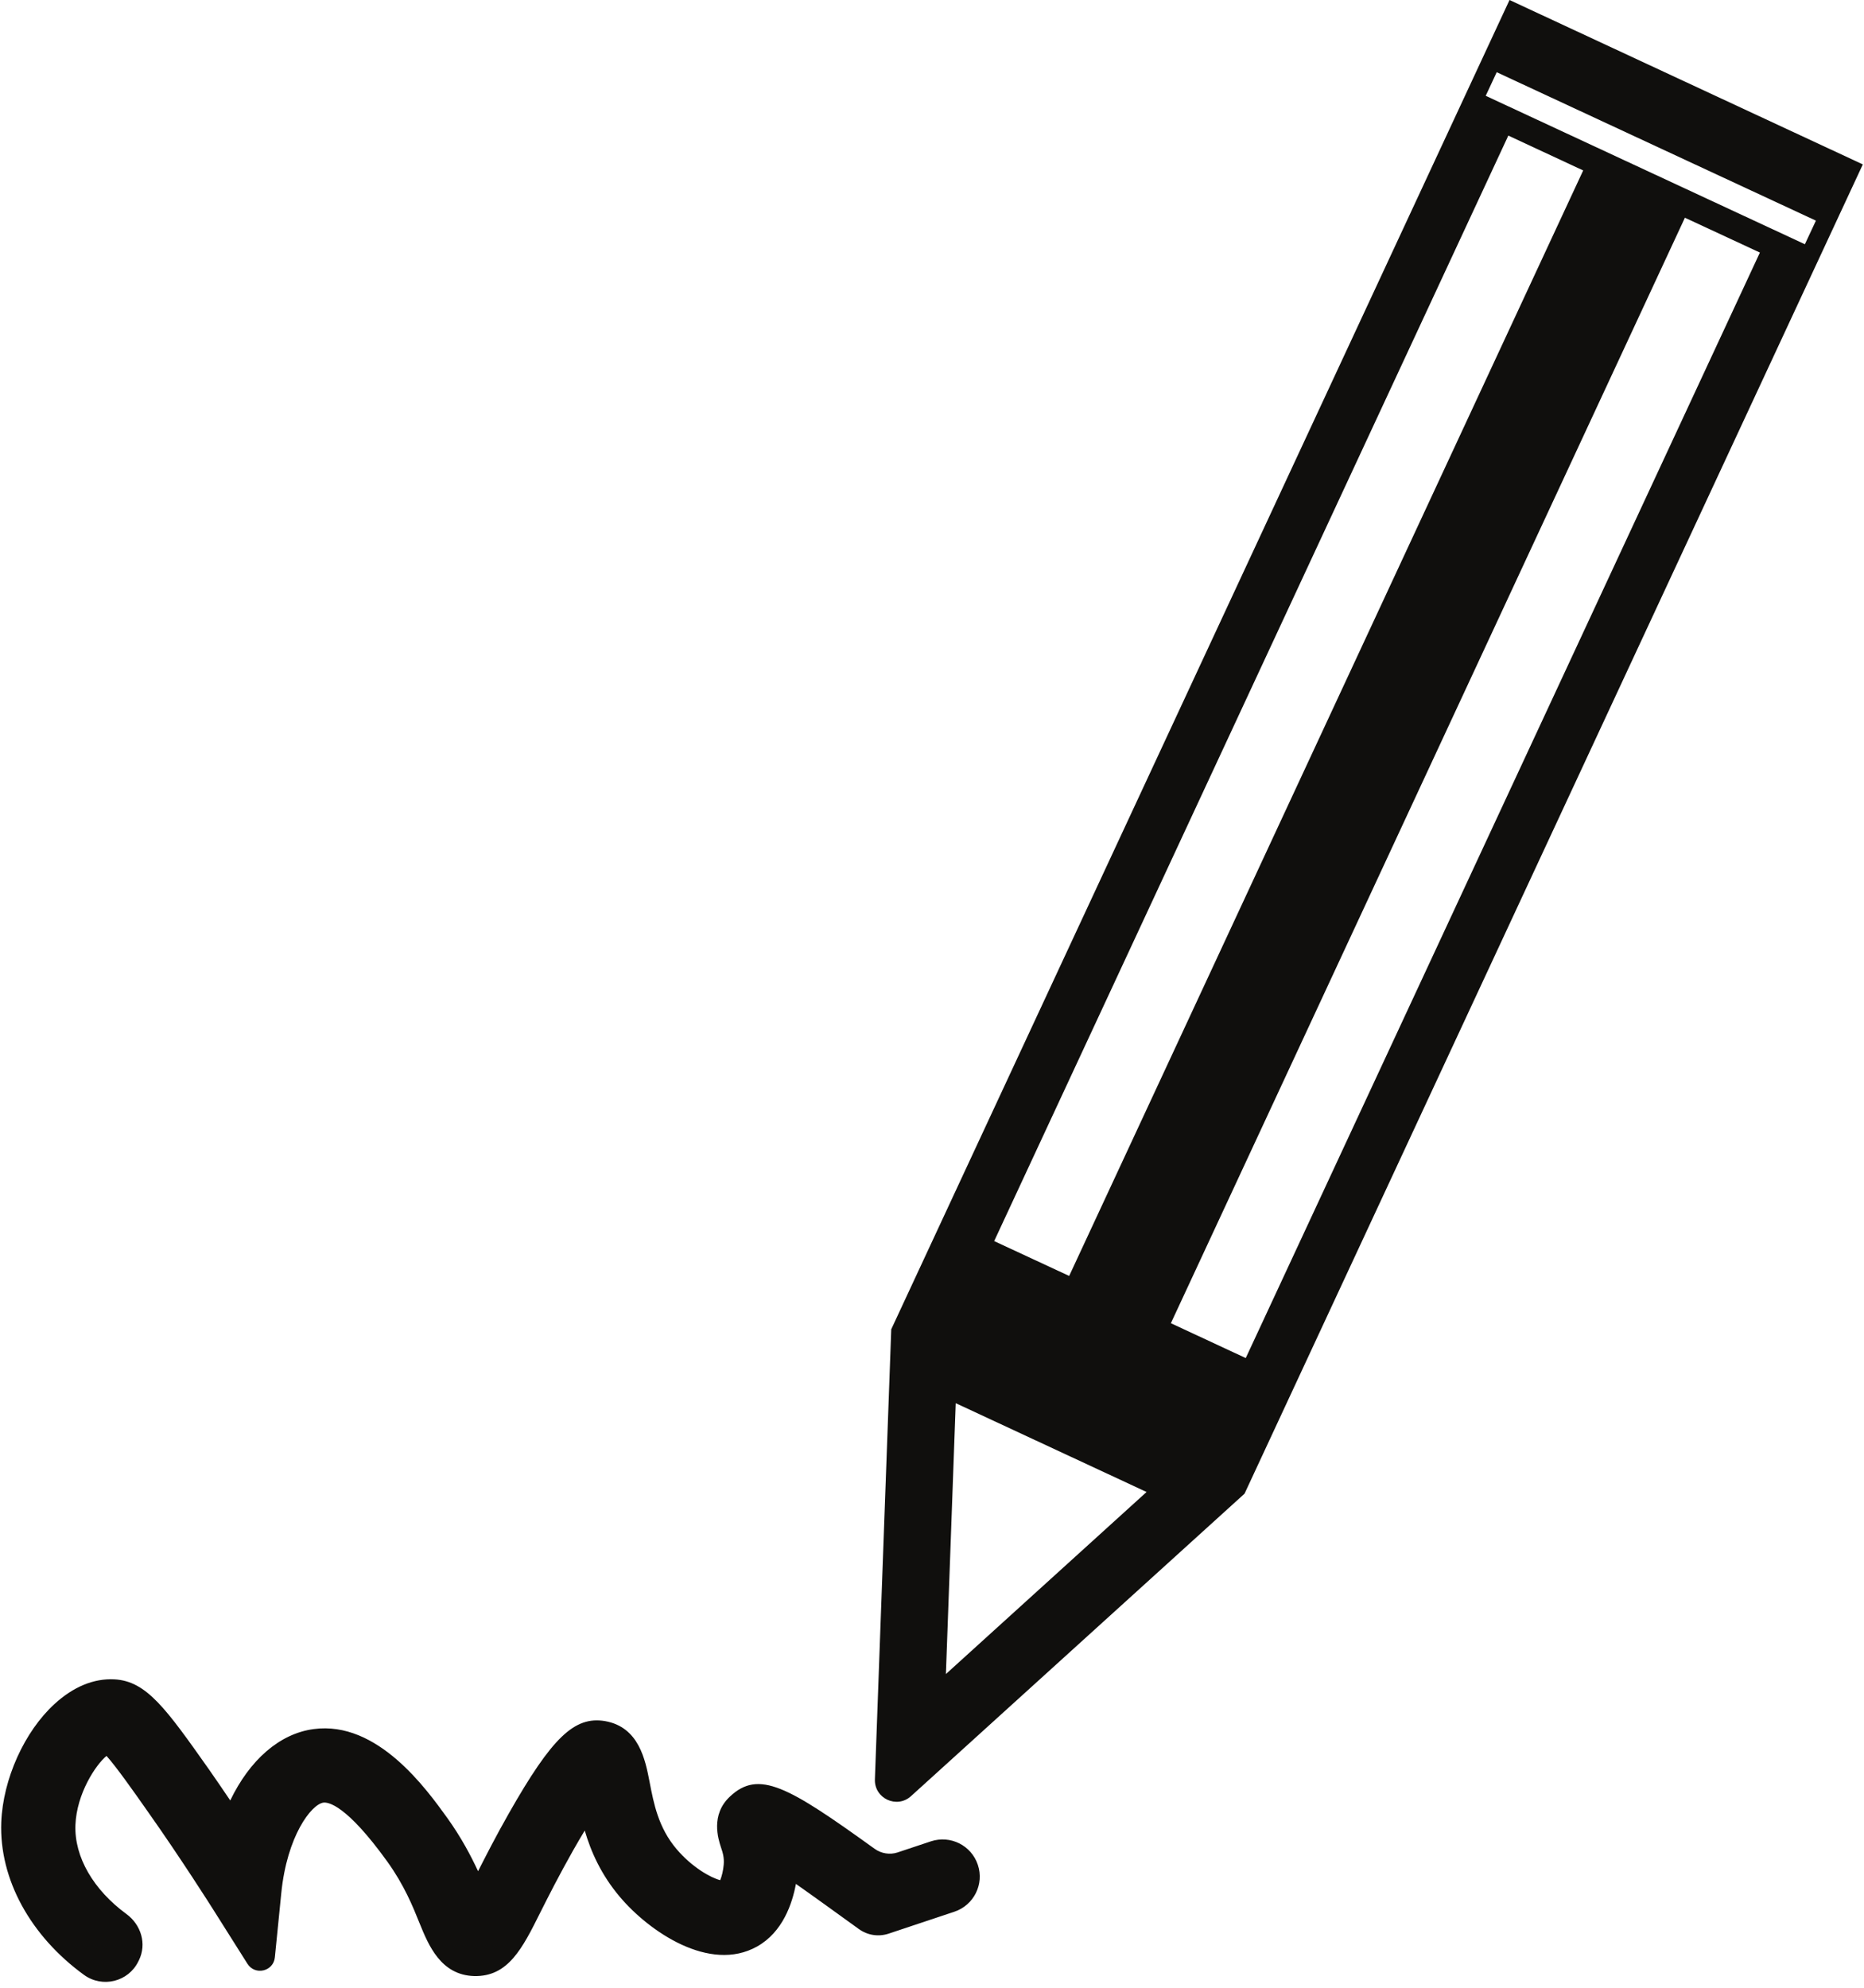
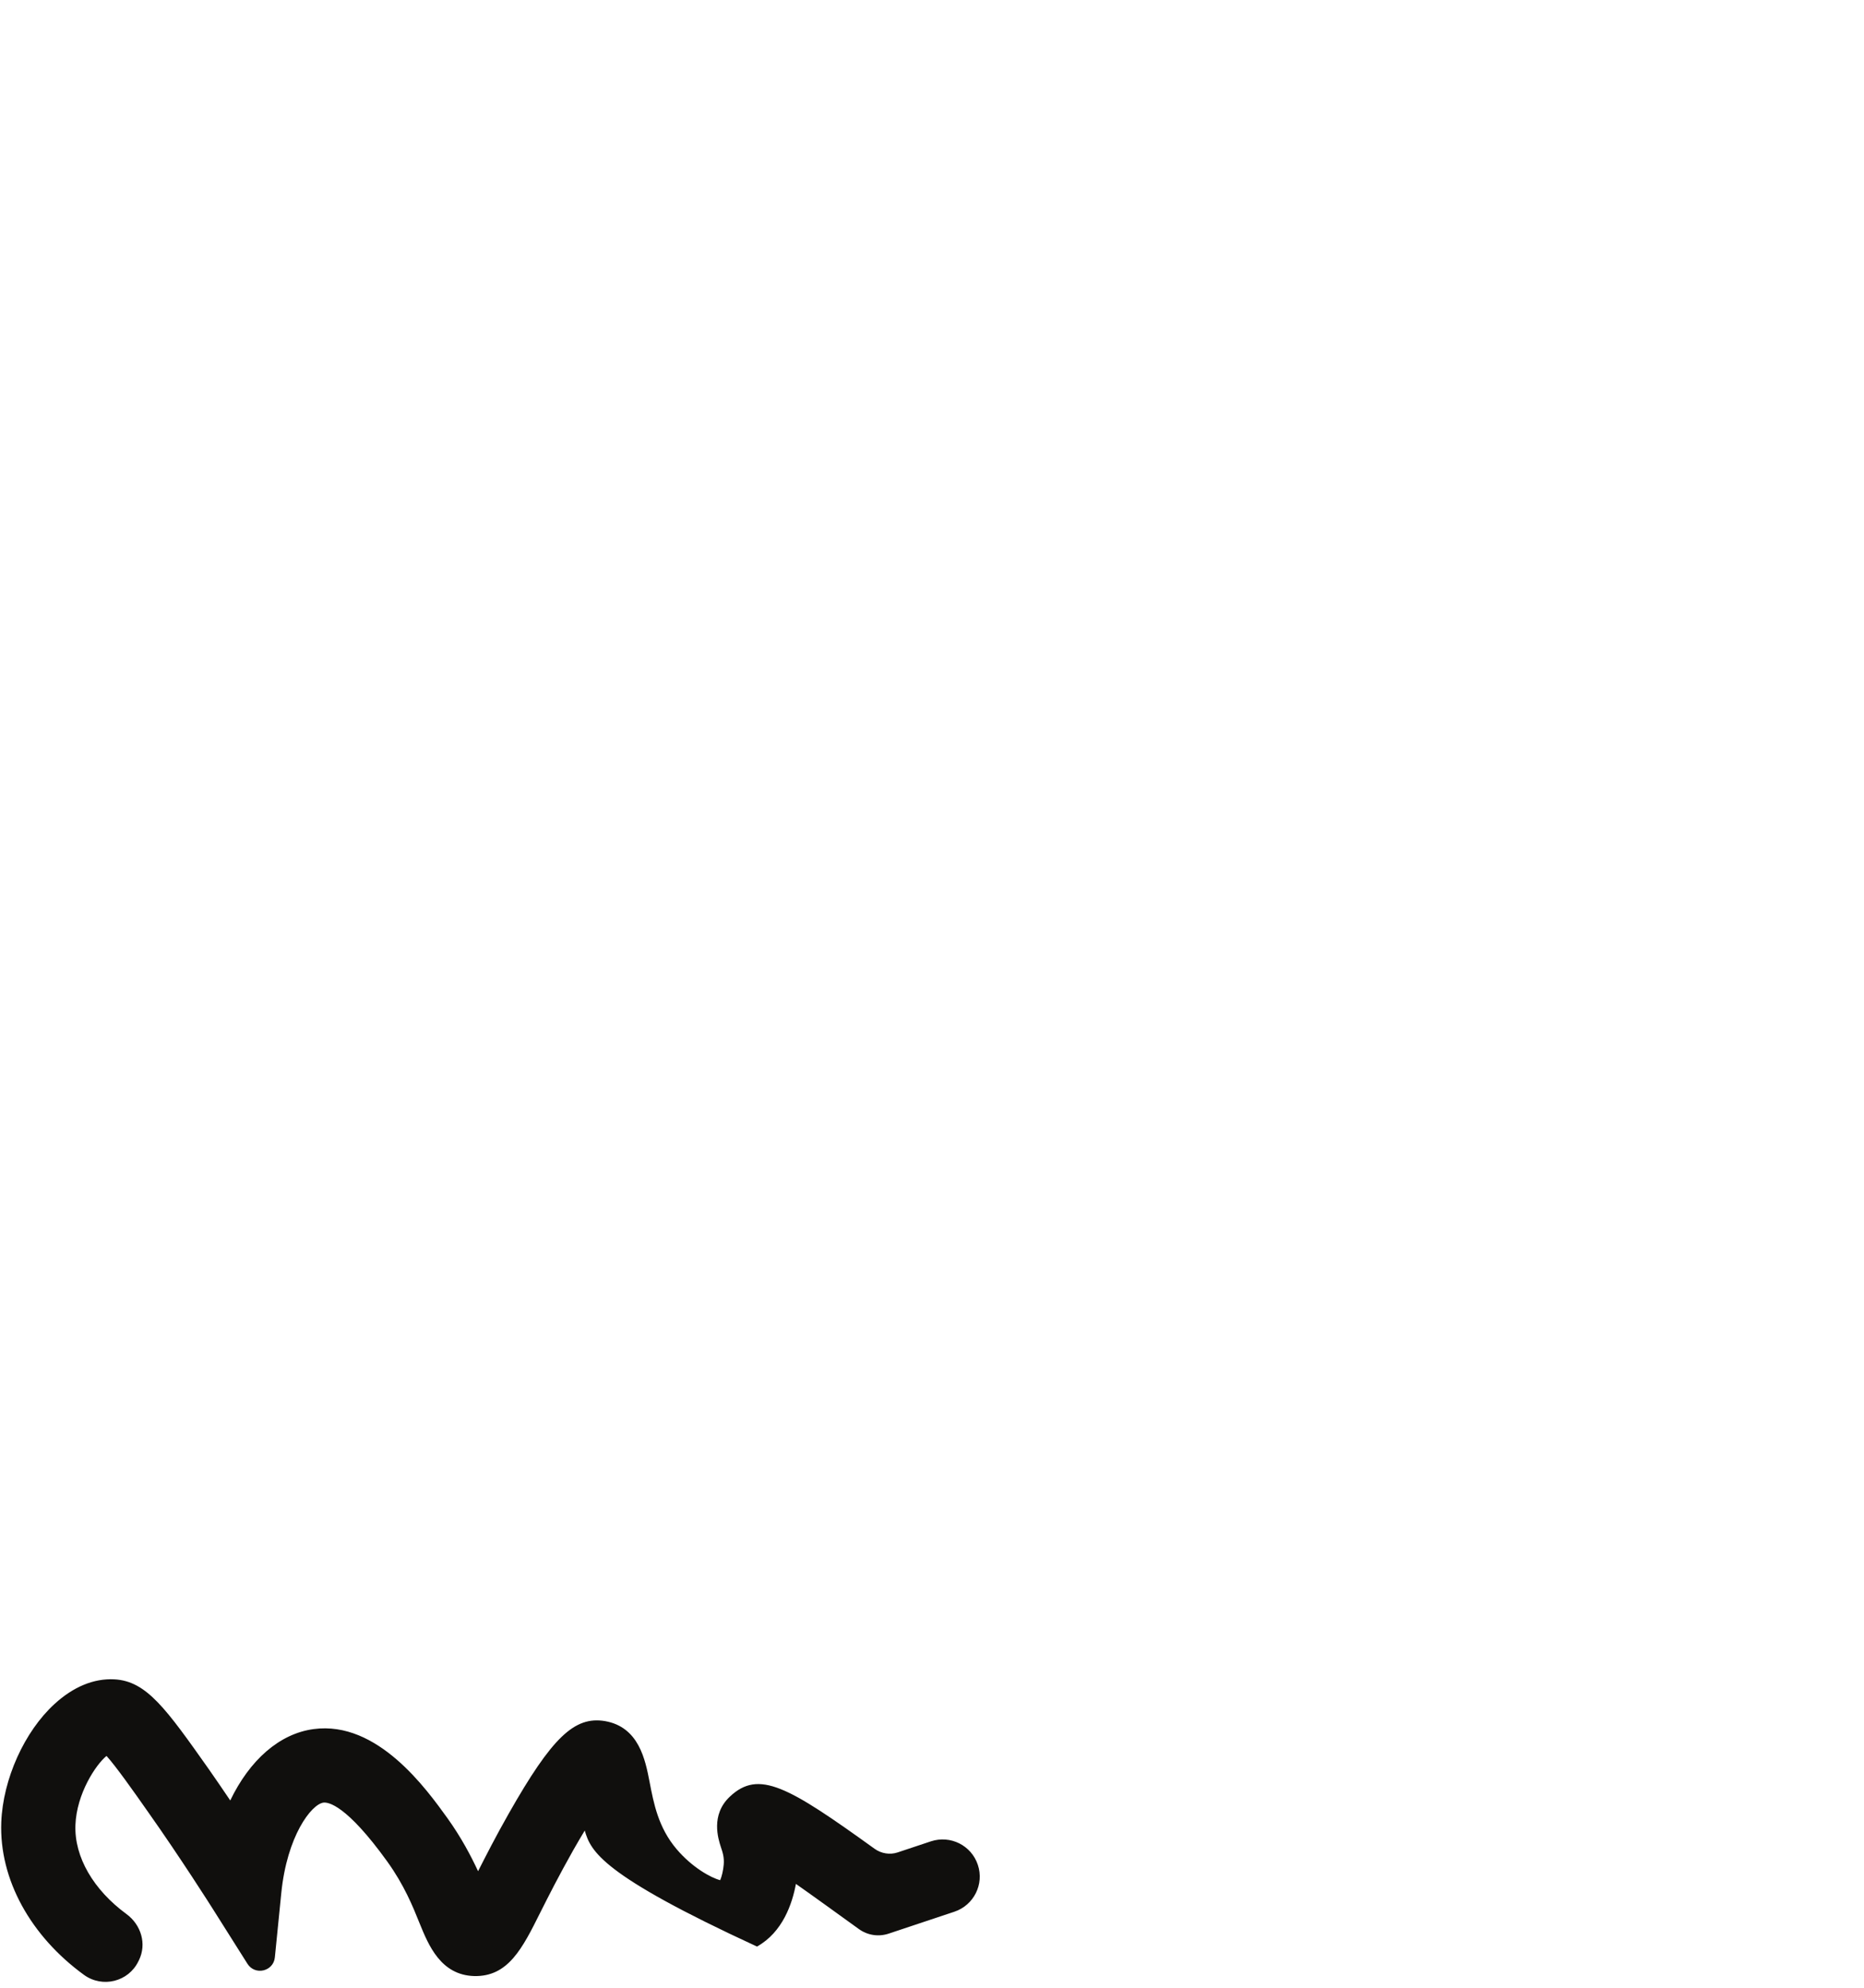
<svg xmlns="http://www.w3.org/2000/svg" height="64.2" preserveAspectRatio="xMidYMid meet" version="1.0" viewBox="19.9 18.0 60.2 64.2" width="60.2" zoomAndPan="magnify">
  <g fill="#100f0d" id="change1_1">
-     <path d="M 71.031 23.504 L 54.43 59.203 L 52.008 58.078 L 68.613 22.379 Z M 76.738 26.156 L 60.133 61.855 L 57.715 60.73 L 74.316 25.031 Z M 68.238 20.332 L 78.547 25.125 L 78.191 25.887 L 67.883 21.094 Z M 50.449 72.059 L 50.766 63.312 L 56.93 66.18 Z M 68.652 18 L 48.684 60.926 L 48.156 75.457 C 48.133 76.078 48.867 76.418 49.324 76 L 60.094 66.234 L 80.062 23.309 L 68.652 18" fill="inherit" />
-     <path d="M 23.168 74.535 Z M 28.777 81.207 C 28.734 81.66 28.137 81.805 27.891 81.414 L 26.781 79.656 C 26.738 79.586 25.715 77.973 24.684 76.516 C 24.199 75.824 23.656 75.055 23.34 74.703 C 22.996 74.984 22.375 75.918 22.336 76.934 C 22.297 77.969 22.922 79.031 23.984 79.809 C 24.457 80.156 24.645 80.773 24.387 81.301 L 24.367 81.34 C 24.047 81.996 23.211 82.203 22.617 81.777 C 20.891 80.523 19.871 78.691 19.941 76.844 C 19.996 75.449 20.688 73.914 21.664 73.023 C 22.266 72.473 22.926 72.195 23.594 72.23 C 24.633 72.285 25.262 73.176 26.645 75.133 C 26.879 75.469 27.113 75.809 27.336 76.141 C 27.965 74.836 28.922 73.984 30.031 73.836 C 32.094 73.559 33.676 75.777 34.355 76.719 C 34.801 77.344 35.109 77.93 35.34 78.426 C 35.59 77.934 35.91 77.305 36.332 76.562 C 37.727 74.105 38.453 73.414 39.438 73.578 C 40.539 73.77 40.742 74.836 40.879 75.543 C 41.012 76.234 41.16 77.016 41.75 77.711 C 42.246 78.297 42.859 78.641 43.16 78.715 C 43.211 78.594 43.258 78.398 43.273 78.215 C 43.293 77.984 43.242 77.824 43.18 77.641 C 43.098 77.387 42.844 76.609 43.469 76.02 C 44.406 75.133 45.355 75.691 48.148 77.703 C 48.359 77.855 48.641 77.902 48.887 77.82 L 49.965 77.461 C 50.594 77.254 51.27 77.59 51.48 78.219 C 51.691 78.844 51.352 79.523 50.723 79.734 L 48.602 80.441 C 48.273 80.551 47.918 80.496 47.637 80.293 C 47.043 79.863 46.02 79.125 45.605 78.836 C 45.488 79.469 45.18 80.395 44.348 80.859 C 42.816 81.715 40.863 80.371 39.922 79.258 C 39.309 78.535 38.98 77.781 38.785 77.113 C 38.672 77.297 38.551 77.508 38.414 77.746 C 37.949 78.57 37.617 79.227 37.352 79.754 C 36.77 80.922 36.312 81.836 35.215 81.812 C 34.133 81.781 33.738 80.812 33.449 80.102 C 33.23 79.555 32.953 78.875 32.41 78.117 C 31.082 76.273 30.496 76.191 30.344 76.211 C 29.957 76.266 29.168 77.285 28.984 79.137 L 28.777 81.207" fill="inherit" />
+     <path d="M 23.168 74.535 Z M 28.777 81.207 C 28.734 81.66 28.137 81.805 27.891 81.414 L 26.781 79.656 C 26.738 79.586 25.715 77.973 24.684 76.516 C 24.199 75.824 23.656 75.055 23.34 74.703 C 22.996 74.984 22.375 75.918 22.336 76.934 C 22.297 77.969 22.922 79.031 23.984 79.809 C 24.457 80.156 24.645 80.773 24.387 81.301 L 24.367 81.34 C 24.047 81.996 23.211 82.203 22.617 81.777 C 20.891 80.523 19.871 78.691 19.941 76.844 C 19.996 75.449 20.688 73.914 21.664 73.023 C 22.266 72.473 22.926 72.195 23.594 72.23 C 24.633 72.285 25.262 73.176 26.645 75.133 C 26.879 75.469 27.113 75.809 27.336 76.141 C 27.965 74.836 28.922 73.984 30.031 73.836 C 32.094 73.559 33.676 75.777 34.355 76.719 C 34.801 77.344 35.109 77.93 35.34 78.426 C 35.59 77.934 35.91 77.305 36.332 76.562 C 37.727 74.105 38.453 73.414 39.438 73.578 C 40.539 73.77 40.742 74.836 40.879 75.543 C 41.012 76.234 41.16 77.016 41.75 77.711 C 42.246 78.297 42.859 78.641 43.16 78.715 C 43.211 78.594 43.258 78.398 43.273 78.215 C 43.293 77.984 43.242 77.824 43.18 77.641 C 43.098 77.387 42.844 76.609 43.469 76.02 C 44.406 75.133 45.355 75.691 48.148 77.703 C 48.359 77.855 48.641 77.902 48.887 77.82 L 49.965 77.461 C 50.594 77.254 51.27 77.59 51.48 78.219 C 51.691 78.844 51.352 79.523 50.723 79.734 L 48.602 80.441 C 48.273 80.551 47.918 80.496 47.637 80.293 C 47.043 79.863 46.02 79.125 45.605 78.836 C 45.488 79.469 45.18 80.395 44.348 80.859 C 39.309 78.535 38.98 77.781 38.785 77.113 C 38.672 77.297 38.551 77.508 38.414 77.746 C 37.949 78.57 37.617 79.227 37.352 79.754 C 36.77 80.922 36.312 81.836 35.215 81.812 C 34.133 81.781 33.738 80.812 33.449 80.102 C 33.23 79.555 32.953 78.875 32.41 78.117 C 31.082 76.273 30.496 76.191 30.344 76.211 C 29.957 76.266 29.168 77.285 28.984 79.137 L 28.777 81.207" fill="inherit" />
  </g>
</svg>